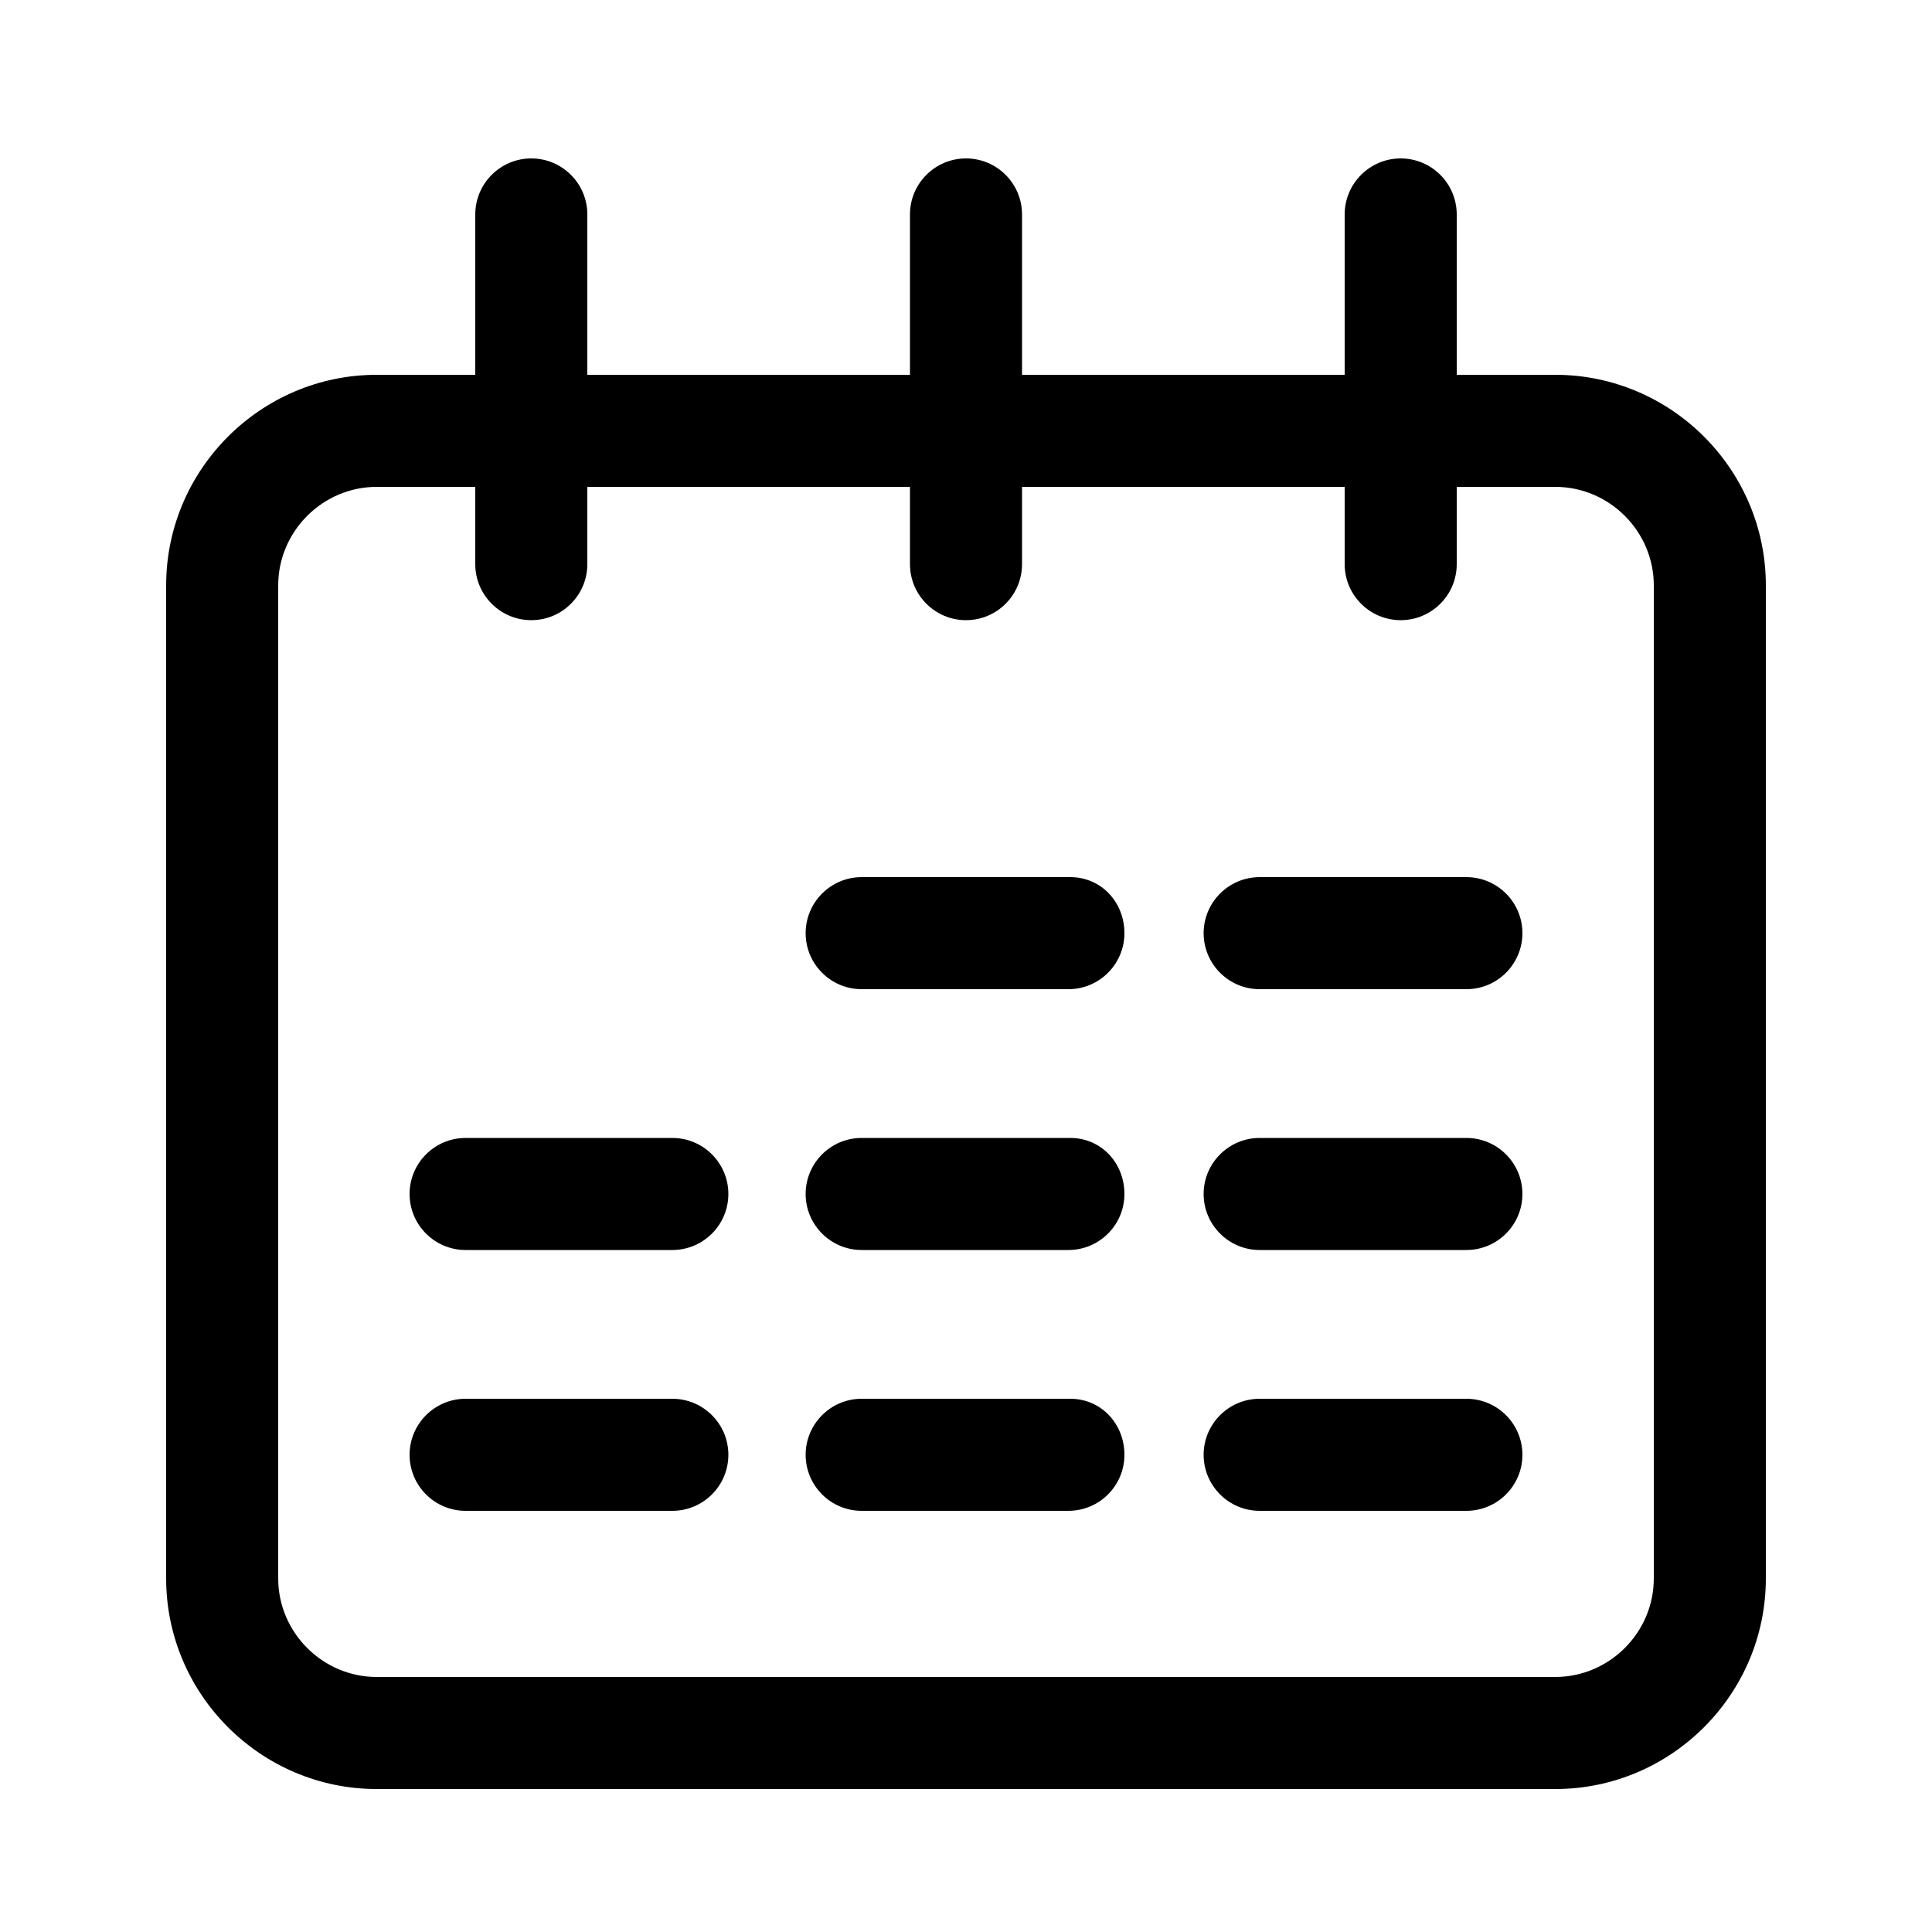
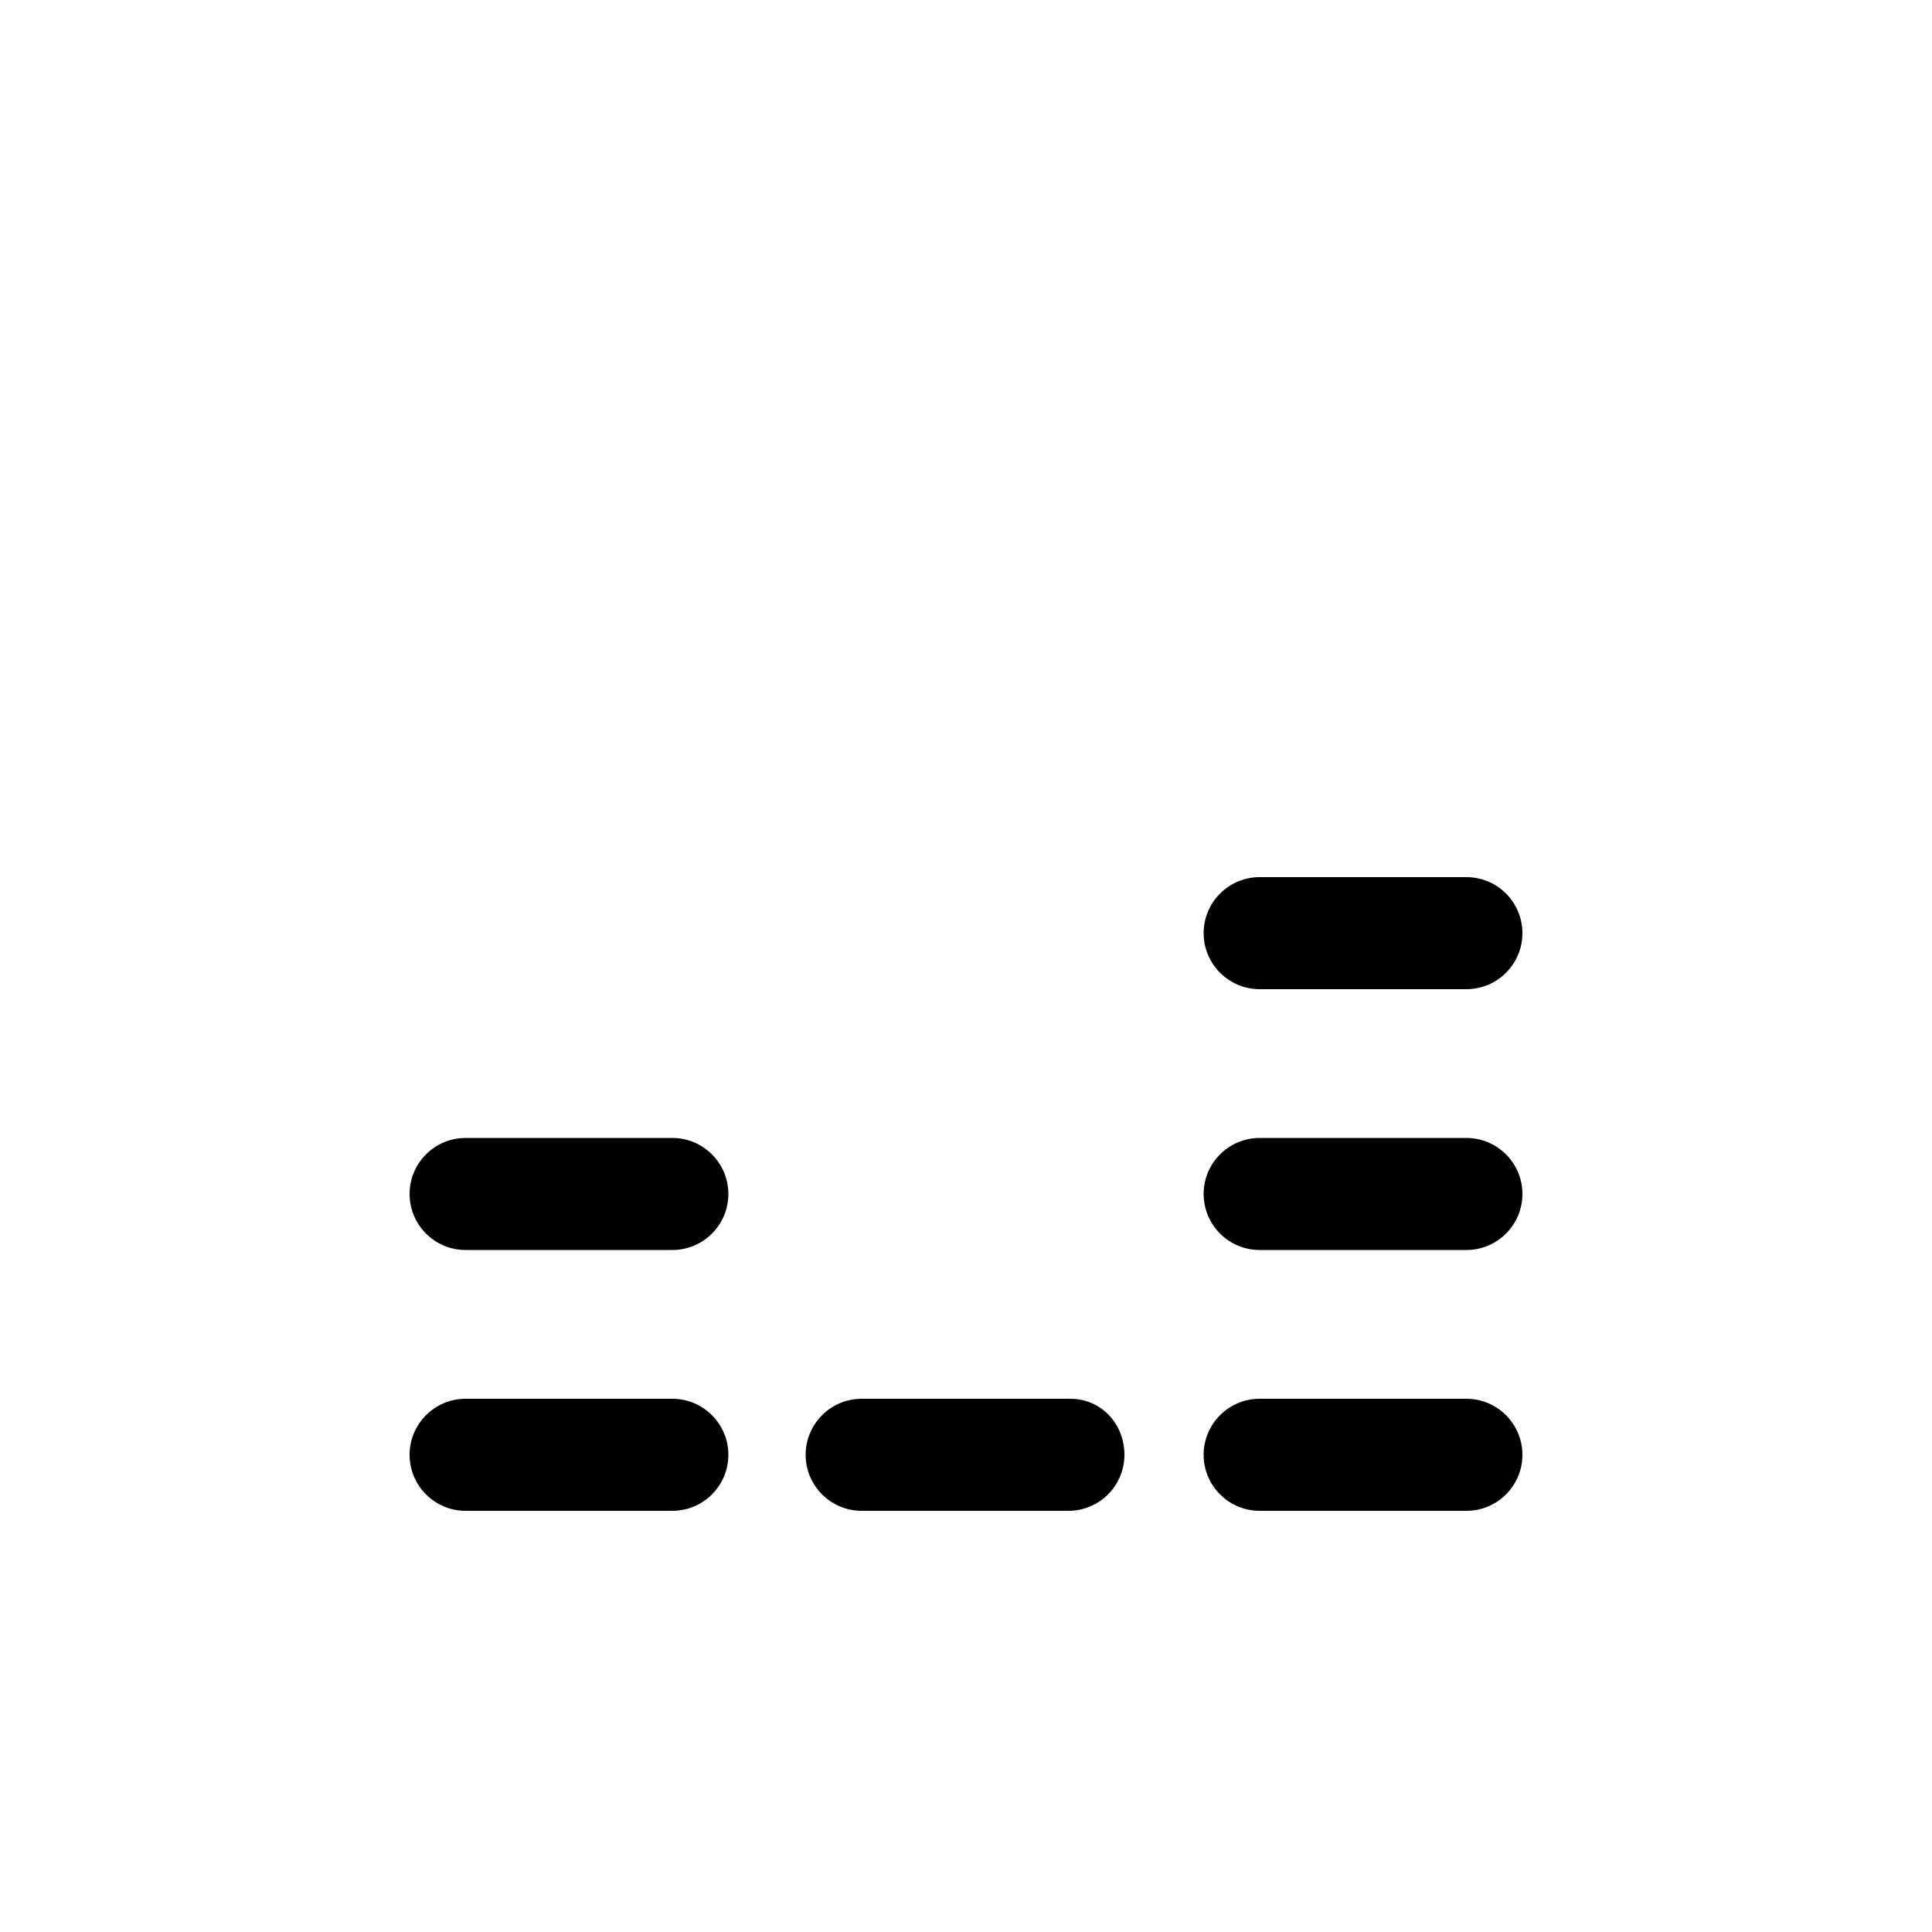
<svg xmlns="http://www.w3.org/2000/svg" version="1.1" x="0px" y="0px" viewBox="0 0 100 100" style="enable-background:new 0 0 100 100;" xml:space="preserve">
-   <path d="M80.5,19.4h-5.1v-8.3c0-1.6-1.3-2.9-2.9-2.9s-2.9,1.3-2.9,2.9v8.3H52.9v-8.3c0-1.6-1.3-2.9-2.9-2.9s-2.9,1.3-2.9,2.9v8.3  H30.4v-8.3c0-1.6-1.3-2.9-2.9-2.9s-2.9,1.3-2.9,2.9v8.3h-5.1c-6,0-10.9,4.9-10.9,10.9v51.4c0,6,4.9,10.9,10.9,10.9h61  c6,0,10.9-4.9,10.9-10.9V30.3C91.4,24.3,86.5,19.4,80.5,19.4z M85.6,81.7c0,2.8-2.3,5.1-5.1,5.1h-61c-2.8,0-5.1-2.3-5.1-5.1V30.3  c0-2.8,2.3-5.1,5.1-5.1h5.1v4c0,1.6,1.3,2.9,2.9,2.9s2.9-1.3,2.9-2.9v-4h16.7v4c0,1.6,1.3,2.9,2.9,2.9s2.9-1.3,2.9-2.9v-4h16.7v4  c0,1.6,1.3,2.9,2.9,2.9s2.9-1.3,2.9-2.9v-4h5.1c2.8,0,5.1,2.3,5.1,5.1V81.7z" />
  <path d="M34.8,72.4H24.1c-1.6,0-2.9,1.3-2.9,2.9s1.3,2.9,2.9,2.9h10.7c1.6,0,2.9-1.3,2.9-2.9S36.4,72.4,34.8,72.4z" />
  <path d="M34.8,58.9H24.1c-1.6,0-2.9,1.3-2.9,2.9s1.3,2.9,2.9,2.9h10.7c1.6,0,2.9-1.3,2.9-2.9S36.4,58.9,34.8,58.9z" />
-   <path d="M55.4,45.4H44.6c-1.6,0-2.9,1.3-2.9,2.9s1.3,2.9,2.9,2.9h10.7c1.6,0,2.9-1.3,2.9-2.9S57,45.4,55.4,45.4z" />
  <path d="M55.4,72.4H44.6c-1.6,0-2.9,1.3-2.9,2.9s1.3,2.9,2.9,2.9h10.7c1.6,0,2.9-1.3,2.9-2.9S57,72.4,55.4,72.4z" />
-   <path d="M55.4,58.9H44.6c-1.6,0-2.9,1.3-2.9,2.9s1.3,2.9,2.9,2.9h10.7c1.6,0,2.9-1.3,2.9-2.9S57,58.9,55.4,58.9z" />
  <path d="M75.9,45.4H65.2c-1.6,0-2.9,1.3-2.9,2.9s1.3,2.9,2.9,2.9h10.7c1.6,0,2.9-1.3,2.9-2.9S77.5,45.4,75.9,45.4z" />
  <path d="M75.9,72.4H65.2c-1.6,0-2.9,1.3-2.9,2.9s1.3,2.9,2.9,2.9h10.7c1.6,0,2.9-1.3,2.9-2.9S77.5,72.4,75.9,72.4z" />
  <path d="M75.9,58.9H65.2c-1.6,0-2.9,1.3-2.9,2.9s1.3,2.9,2.9,2.9h10.7c1.6,0,2.9-1.3,2.9-2.9S77.5,58.9,75.9,58.9z" />
</svg>